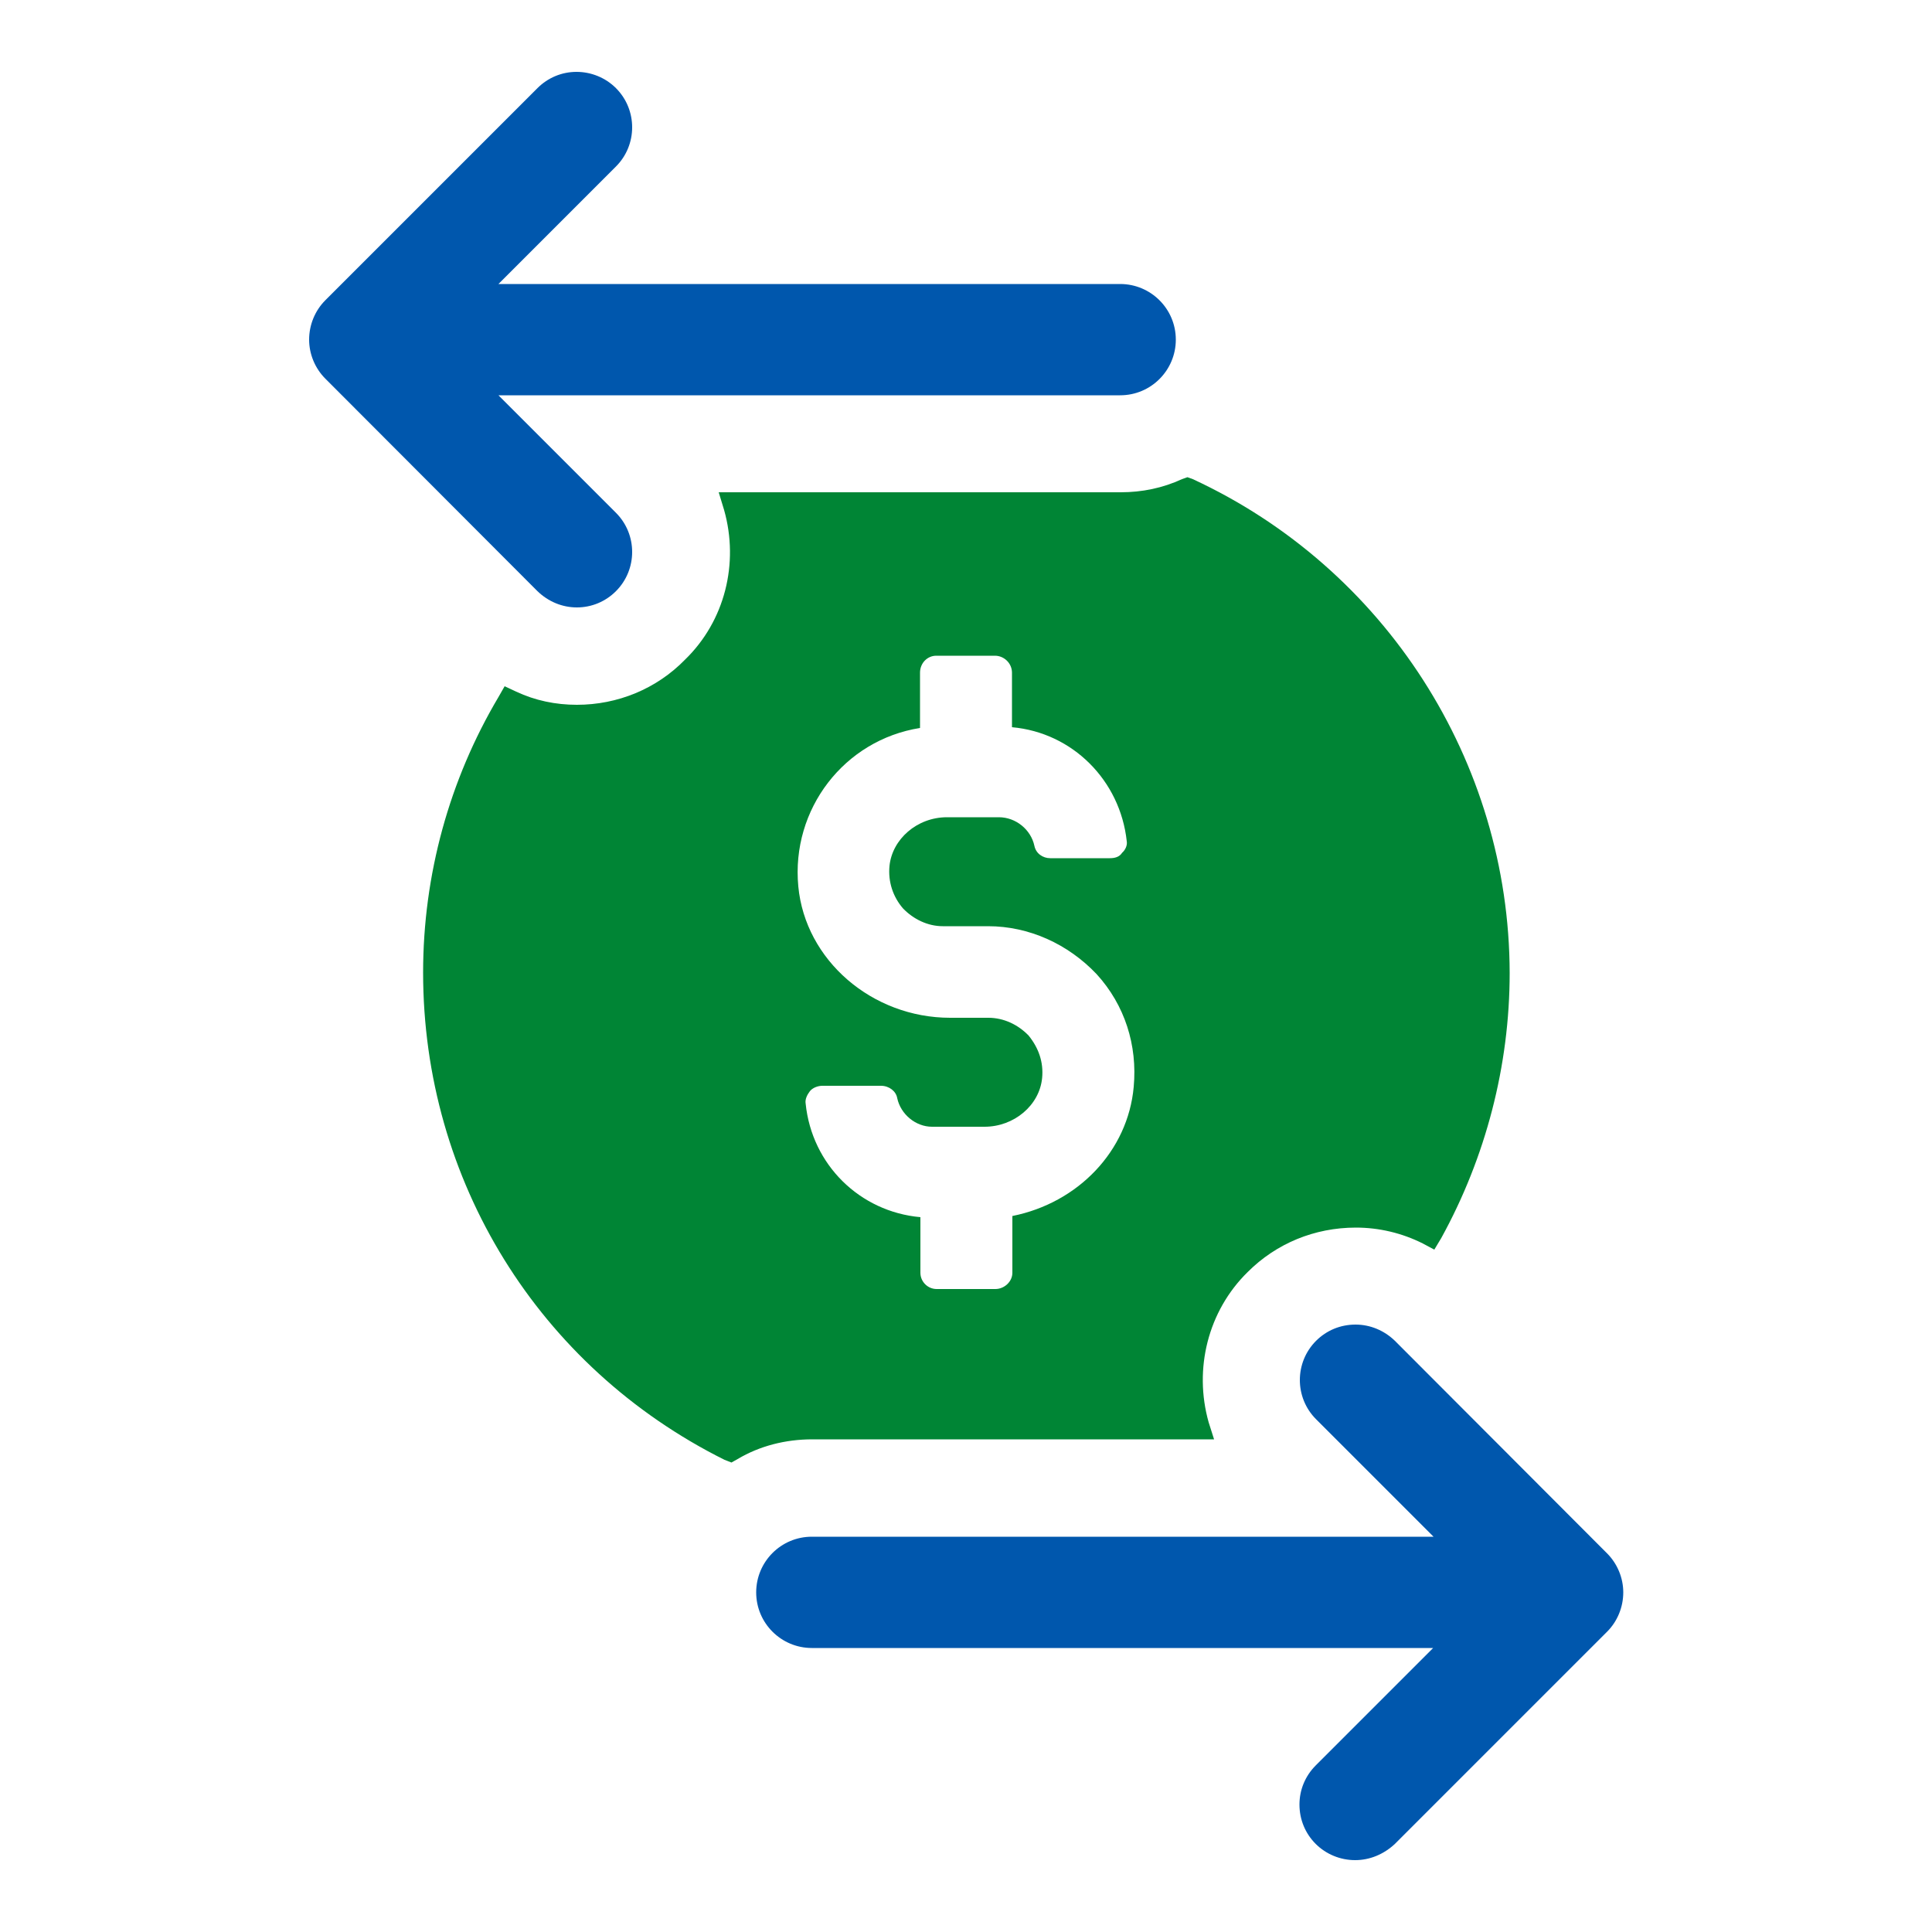
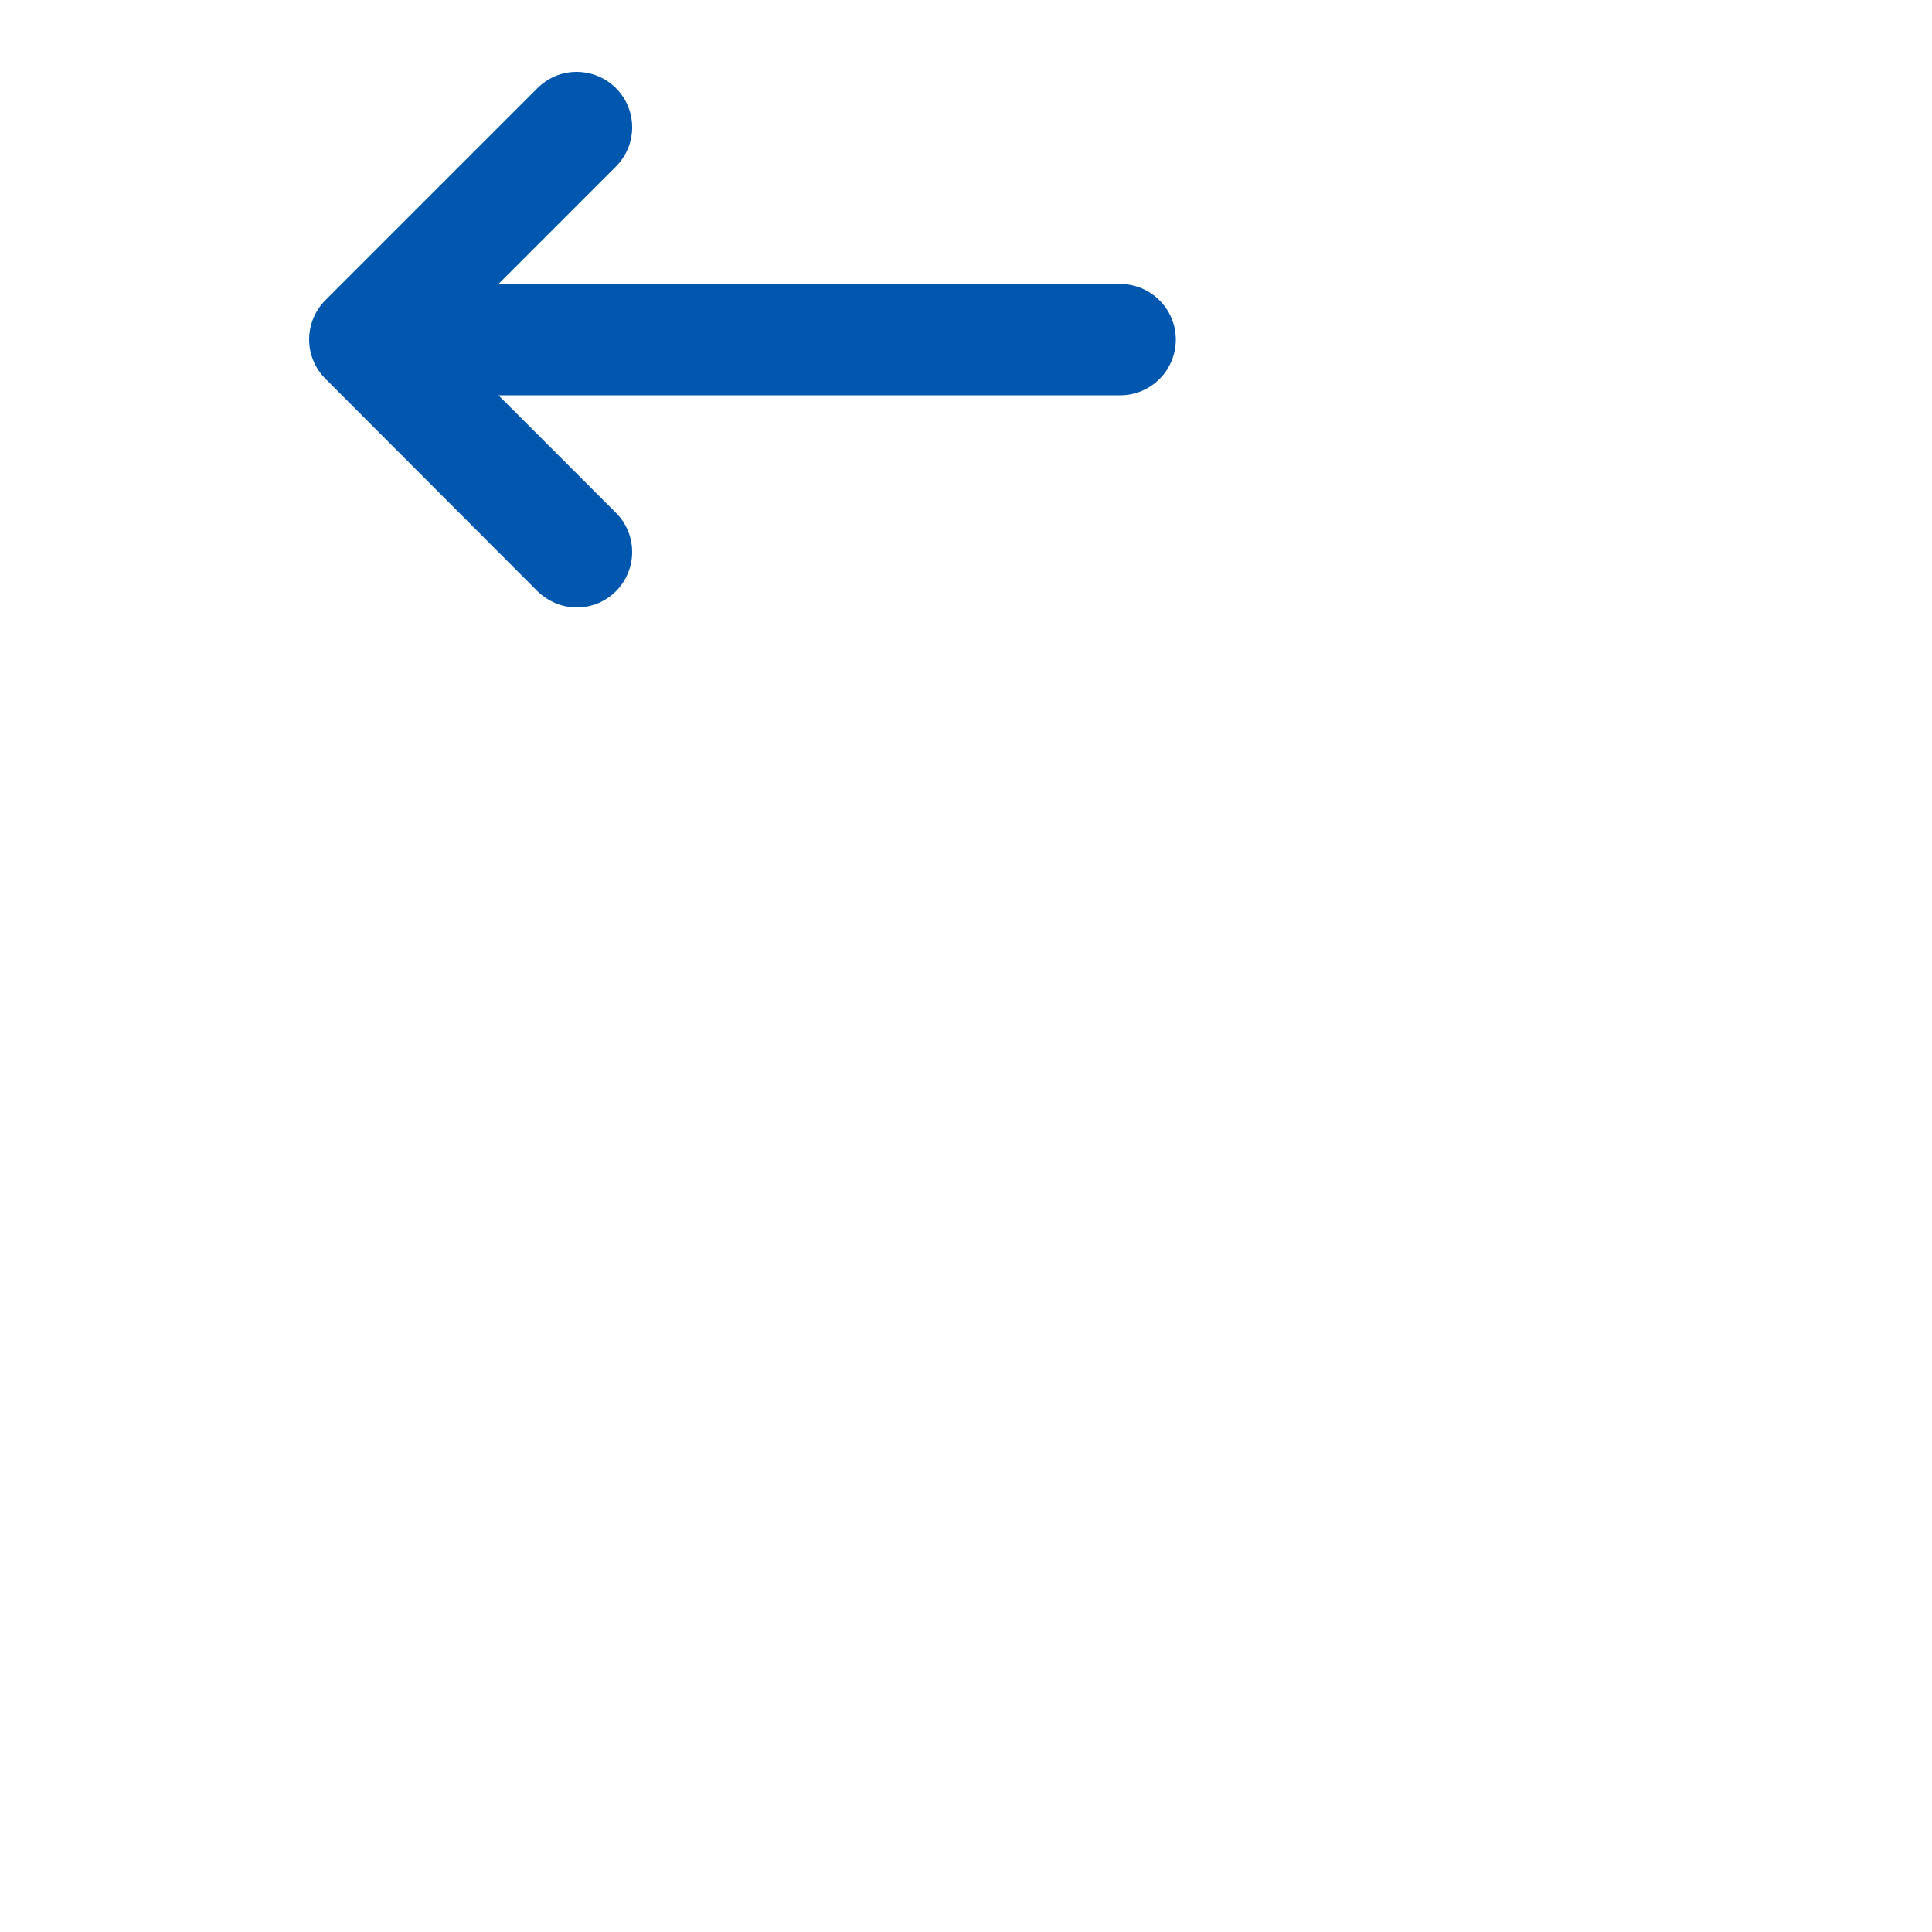
<svg xmlns="http://www.w3.org/2000/svg" version="1.1" id="Layer_1" x="0px" y="0px" viewBox="0 0 500 500" style="enable-background:new 0 0 500 500;" xml:space="preserve">
  <style type="text/css">
	.st0{fill:#008535;}
	.st1{fill:#0057AD;}
</style>
  <g>
-     <path class="st0" d="M308.7,124l-1.4-0.5l-1.4,0.5c-5,2.3-10.3,3.4-15.9,3.4h-104l1.4,4.6c3.9,13.8,0.2,28.7-10.1,38.7   c-7.4,7.6-17.5,11.7-28,11.7c-5.5,0-10.8-1.1-15.7-3.4l-3-1.4l-1.6,2.8c-12.7,21.4-19.5,46-19.5,71.3c0,53.8,29.9,102.1,78,126.1   l1.8,0.7l1.6-0.9c5.7-3.4,12.4-5.1,19.3-5.1h104l-1.4-4.4c-3.9-13.8-0.2-28.8,10.1-38.9c7.4-7.4,17.3-11.5,28-11.5   c6,0,11.9,1.4,17.3,4.1l3,1.6l1.8-3c11.5-20.9,17.7-44.6,17.7-68.6C390.6,197,358.4,147,308.7,124z M262,314.7v14.7   c0,2.3-2.1,4.2-4.4,4.2h-15.2c-2.3,0-4.2-1.9-4.2-4.2V315c-15.7-1.4-28.1-13.6-29.7-29.4c-0.2-1.1,0.4-2.3,1.1-3.2   c0.7-0.9,2.1-1.4,3.2-1.4H228c2.1,0,3.9,1.4,4.2,3.2c0.9,4.2,4.8,7.4,9,7.4h13.6c7.6,0,14.2-5.5,14.9-12.6c0.4-4.1-0.9-7.8-3.5-11   c-2.7-2.8-6.4-4.6-10.4-4.6h-9.9c-20.2,0-37.5-14.9-39.3-34c-1.9-20,11.9-37.9,31.5-41v-14.3c0-2.5,1.9-4.4,4.2-4.4h15.2   c2.3,0,4.4,1.9,4.4,4.4v14.1c15.7,1.4,28,13.8,29.7,29.5c0.2,1.1-0.4,2.3-1.2,3c-0.7,1.1-1.9,1.4-3.2,1.4h-15.4   c-1.9,0-3.7-1.2-4.1-3.2c-0.9-4.2-4.8-7.4-9.2-7.4h-13.4c-7.8,0-14.2,5.7-14.9,12.6c-0.4,4.1,0.9,8,3.5,11   c2.7,2.8,6.4,4.6,10.3,4.6h11.7c10.6,0,20.7,4.6,28.1,12.4c7.3,8,10.6,18.4,9.6,29.2C291.9,297.9,279,311.3,262,314.7z" />
    <g>
      <path class="st1" d="M149.3,157.2c-3.8,0-7.4-1.5-10.2-4.2L84.2,98c-2.7-2.7-4.2-6.4-4.2-10.1c0-3.8,1.5-7.5,4.2-10.2l54.9-54.9    c2.7-2.7,6.3-4.2,10.1-4.2c3.8,0,7.5,1.5,10.2,4.2c5.6,5.6,5.6,14.7,0,20.3L129,73.5h160.9c7.9,0,14.4,6.4,14.4,14.4    c0,7.9-6.4,14.4-14.4,14.4H129l30.4,30.4c5.6,5.6,5.6,14.7,0,20.3C156.7,155.7,153.1,157.2,149.3,157.2z" />
    </g>
    <g>
-       <path class="st1" d="M350.7,481.4c-3.8,0-7.5-1.5-10.2-4.2c-2.7-2.7-4.2-6.3-4.2-10.2c0-3.8,1.5-7.4,4.2-10.1l30.4-30.4H210.1    c-7.9,0-14.4-6.4-14.4-14.4c0-7.9,6.4-14.4,14.4-14.4H371l-30.4-30.4c-5.6-5.6-5.6-14.7,0-20.3c2.7-2.7,6.3-4.2,10.2-4.2    c3.8,0,7.4,1.5,10.2,4.2l54.9,55c2.7,2.7,4.2,6.4,4.2,10.1c0,3.8-1.5,7.5-4.2,10.2l-54.9,54.9    C358.1,479.9,354.5,481.4,350.7,481.4z" />
-     </g>
+       </g>
  </g>
</svg>